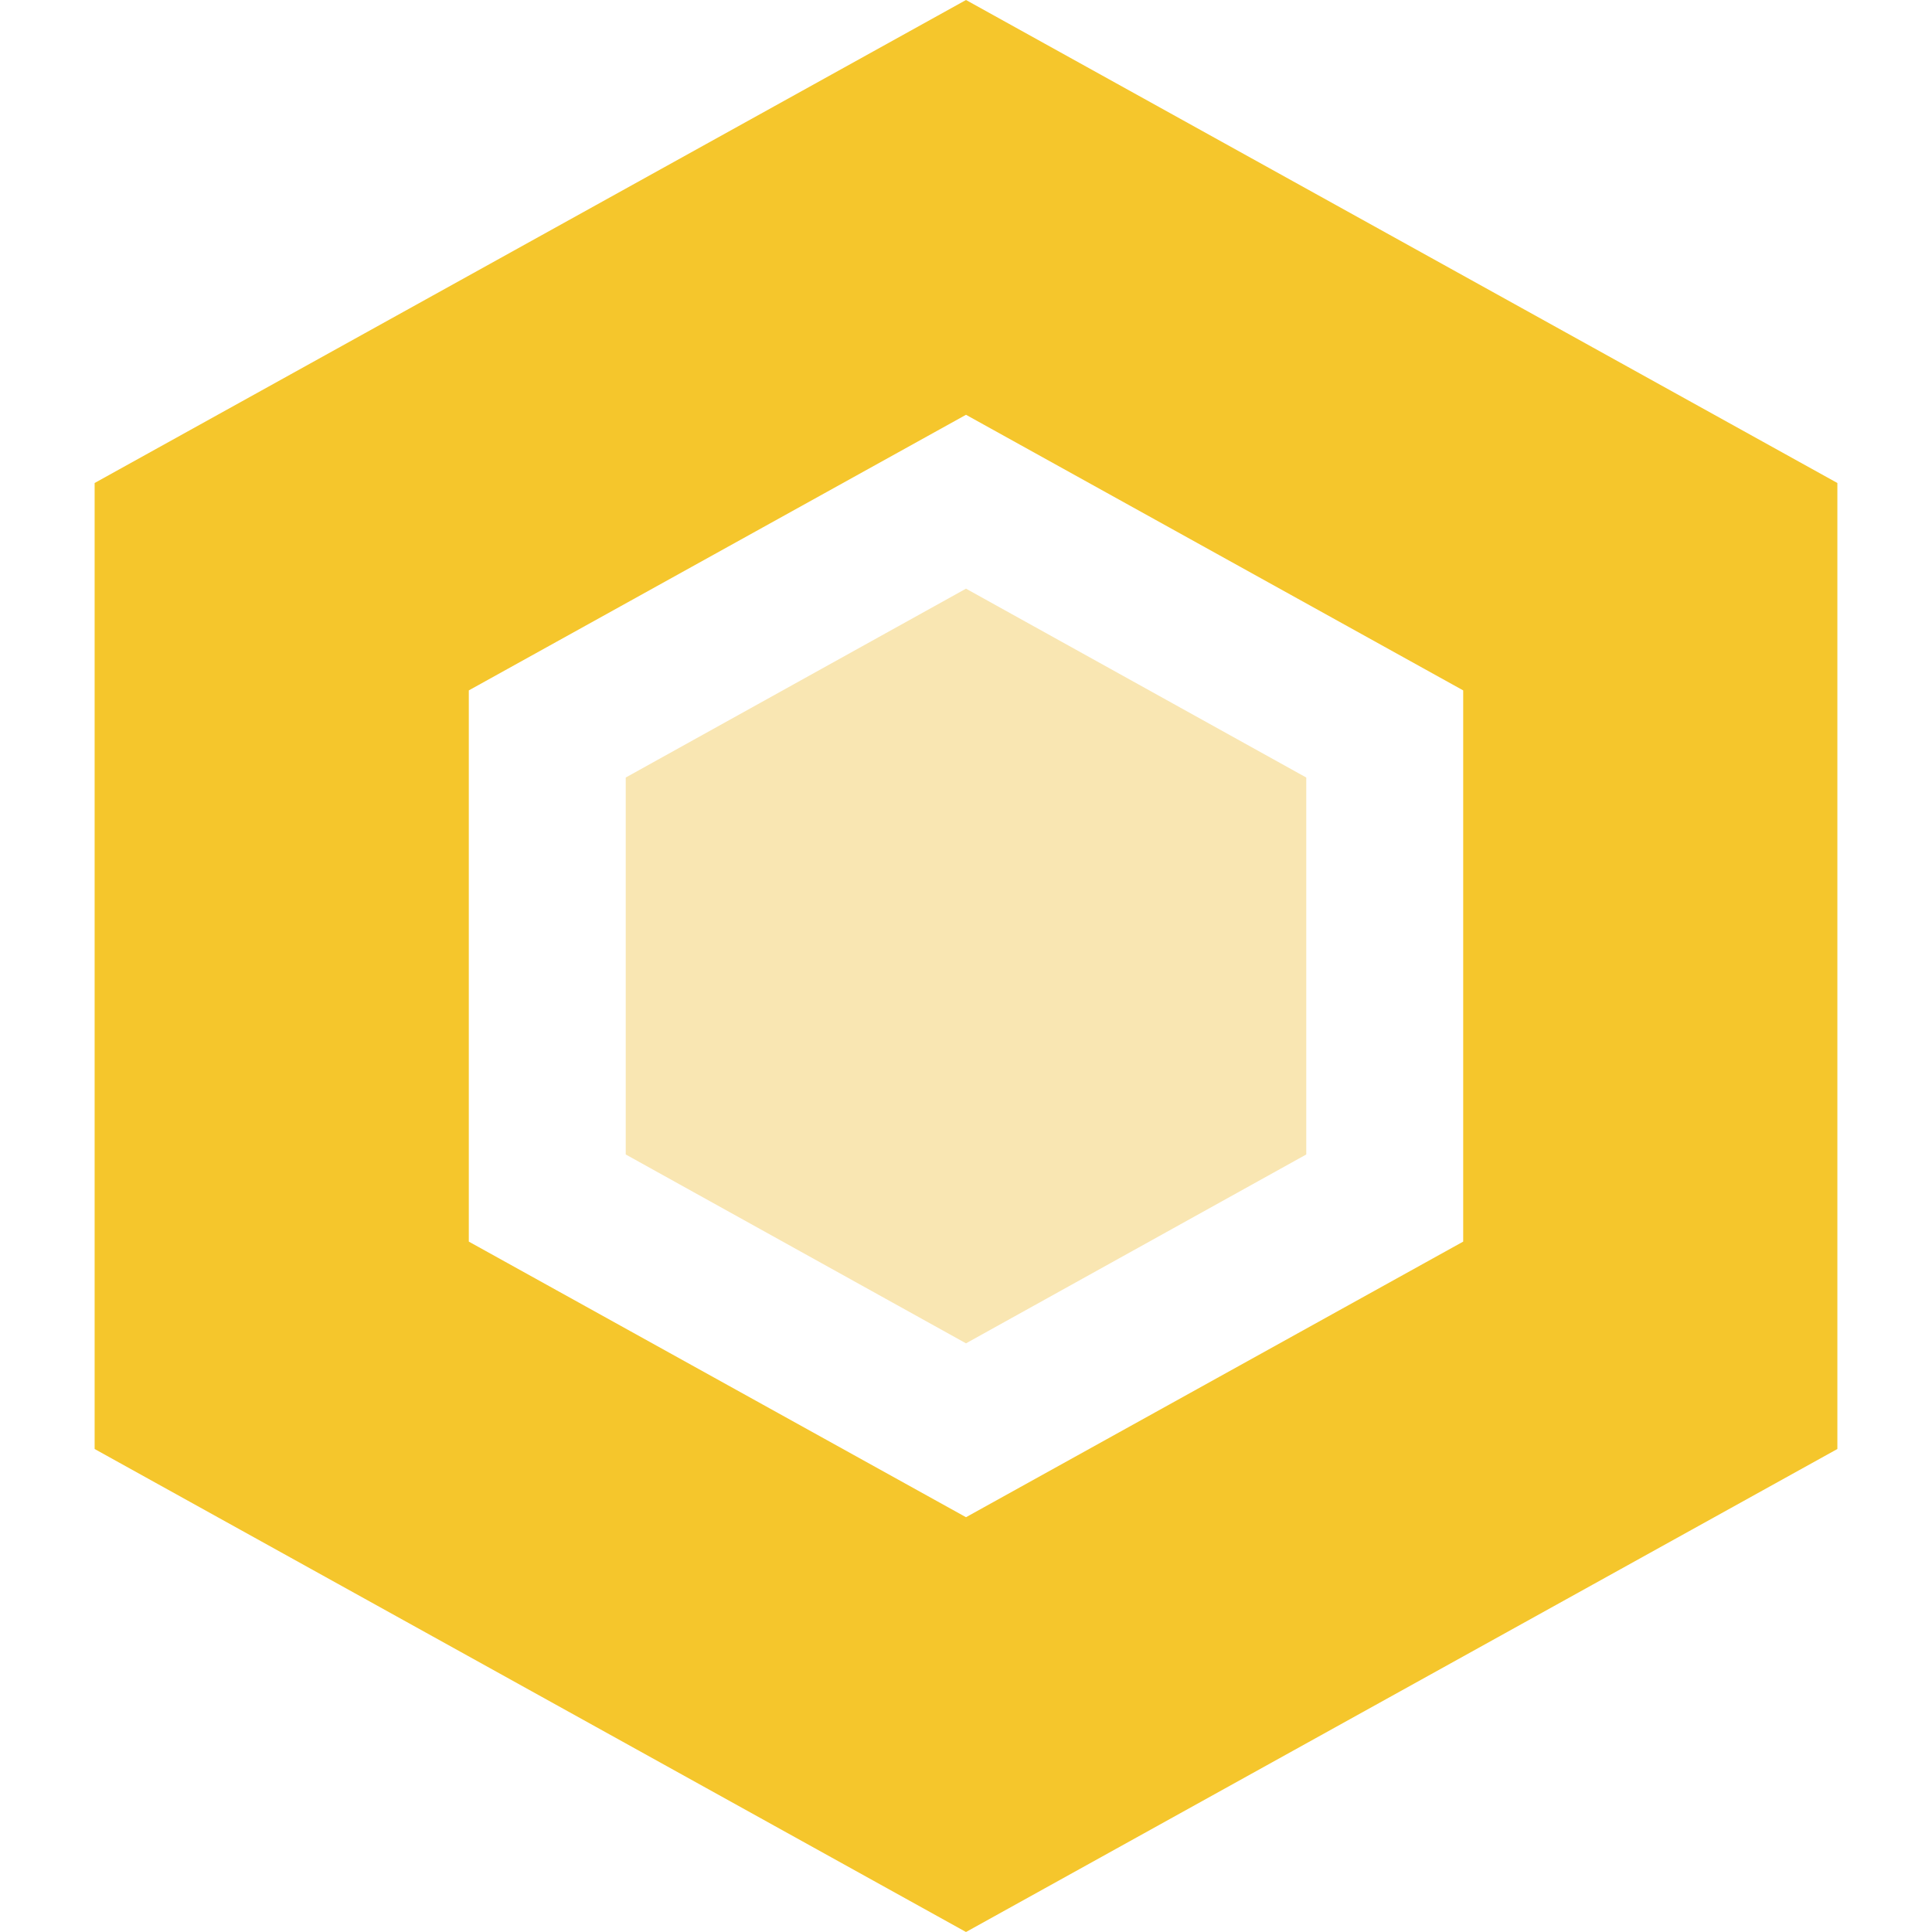
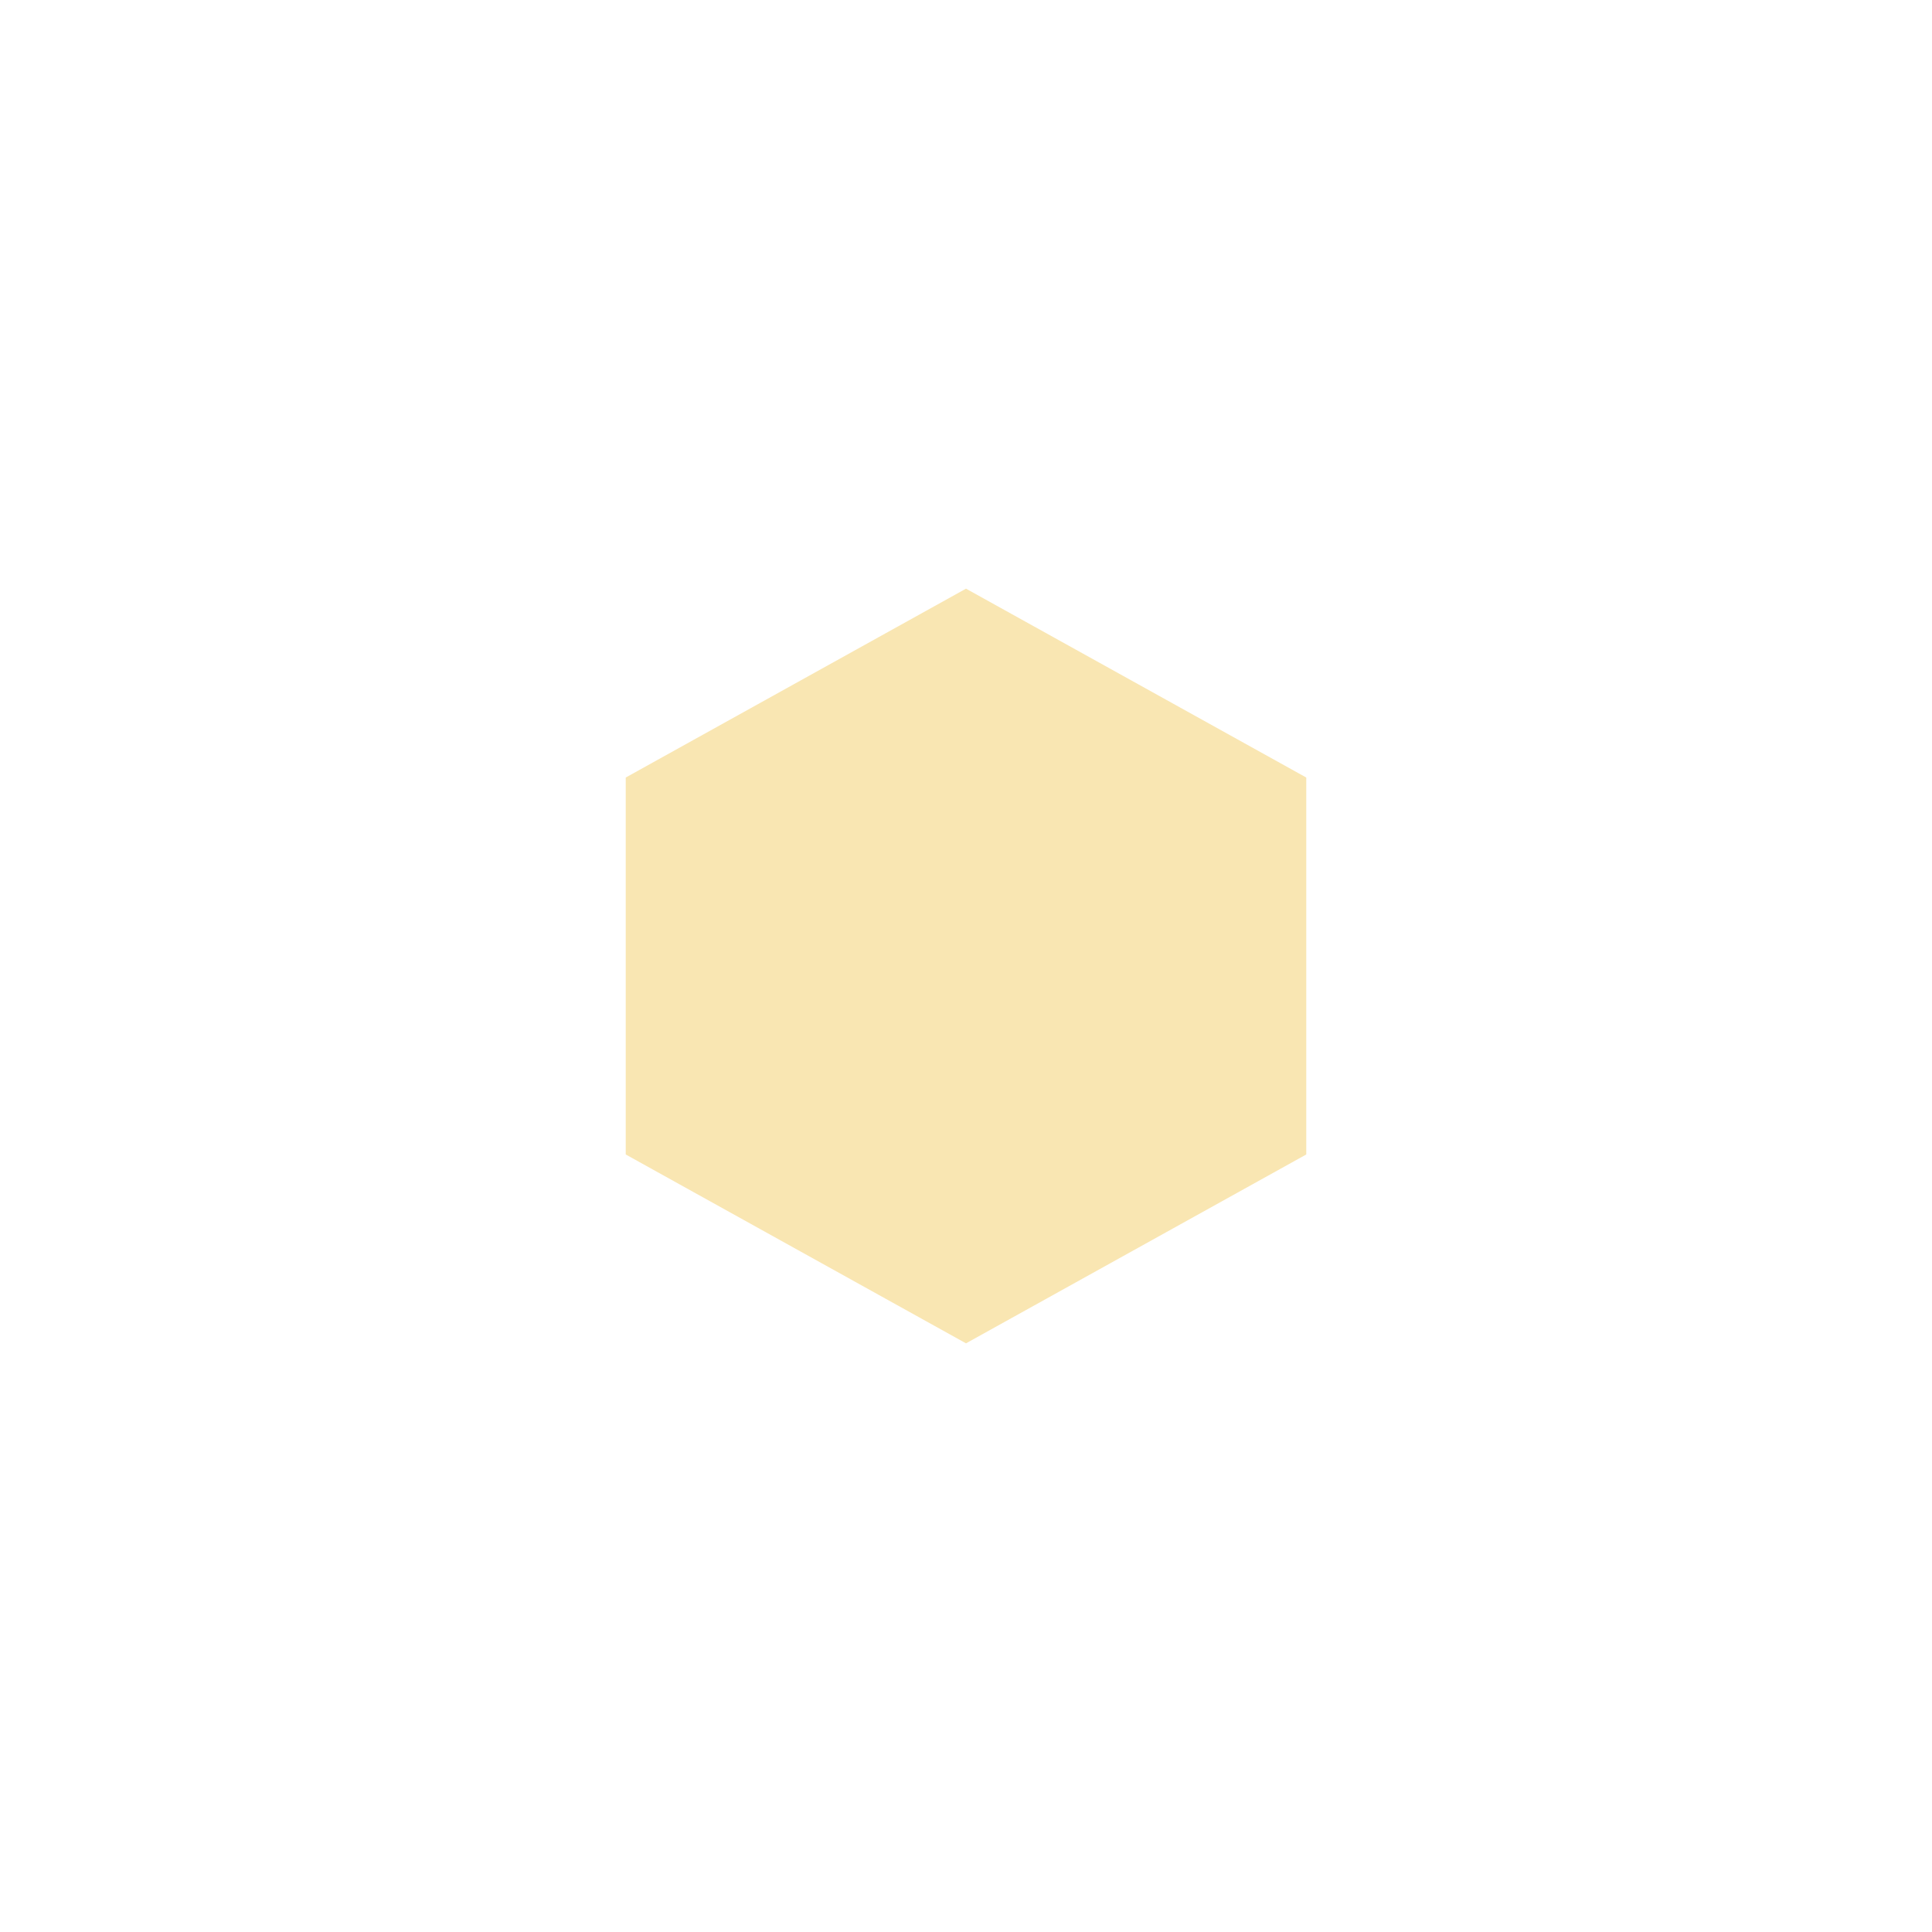
<svg xmlns="http://www.w3.org/2000/svg" id="Capa_1" data-name="Capa 1" viewBox="0 0 490 490">
  <defs>
    <style>.cls-1{fill:#f5c62c;}.cls-2{fill:#f9e6b2;}</style>
  </defs>
  <title>banking-icon-8-yellow</title>
-   <path class="cls-1" d="M466,367.5v-245L245,0,24,122.5v245L245,490ZM118.9,175.1,245,105.2l126.1,69.9V314.9L245,384.8,118.9,314.9Z" />
  <polygon class="cls-2" points="331.3 292.8 331.3 197.2 245 149.3 158.7 197.2 158.7 292.8 245 340.7 331.3 292.8" />
</svg>